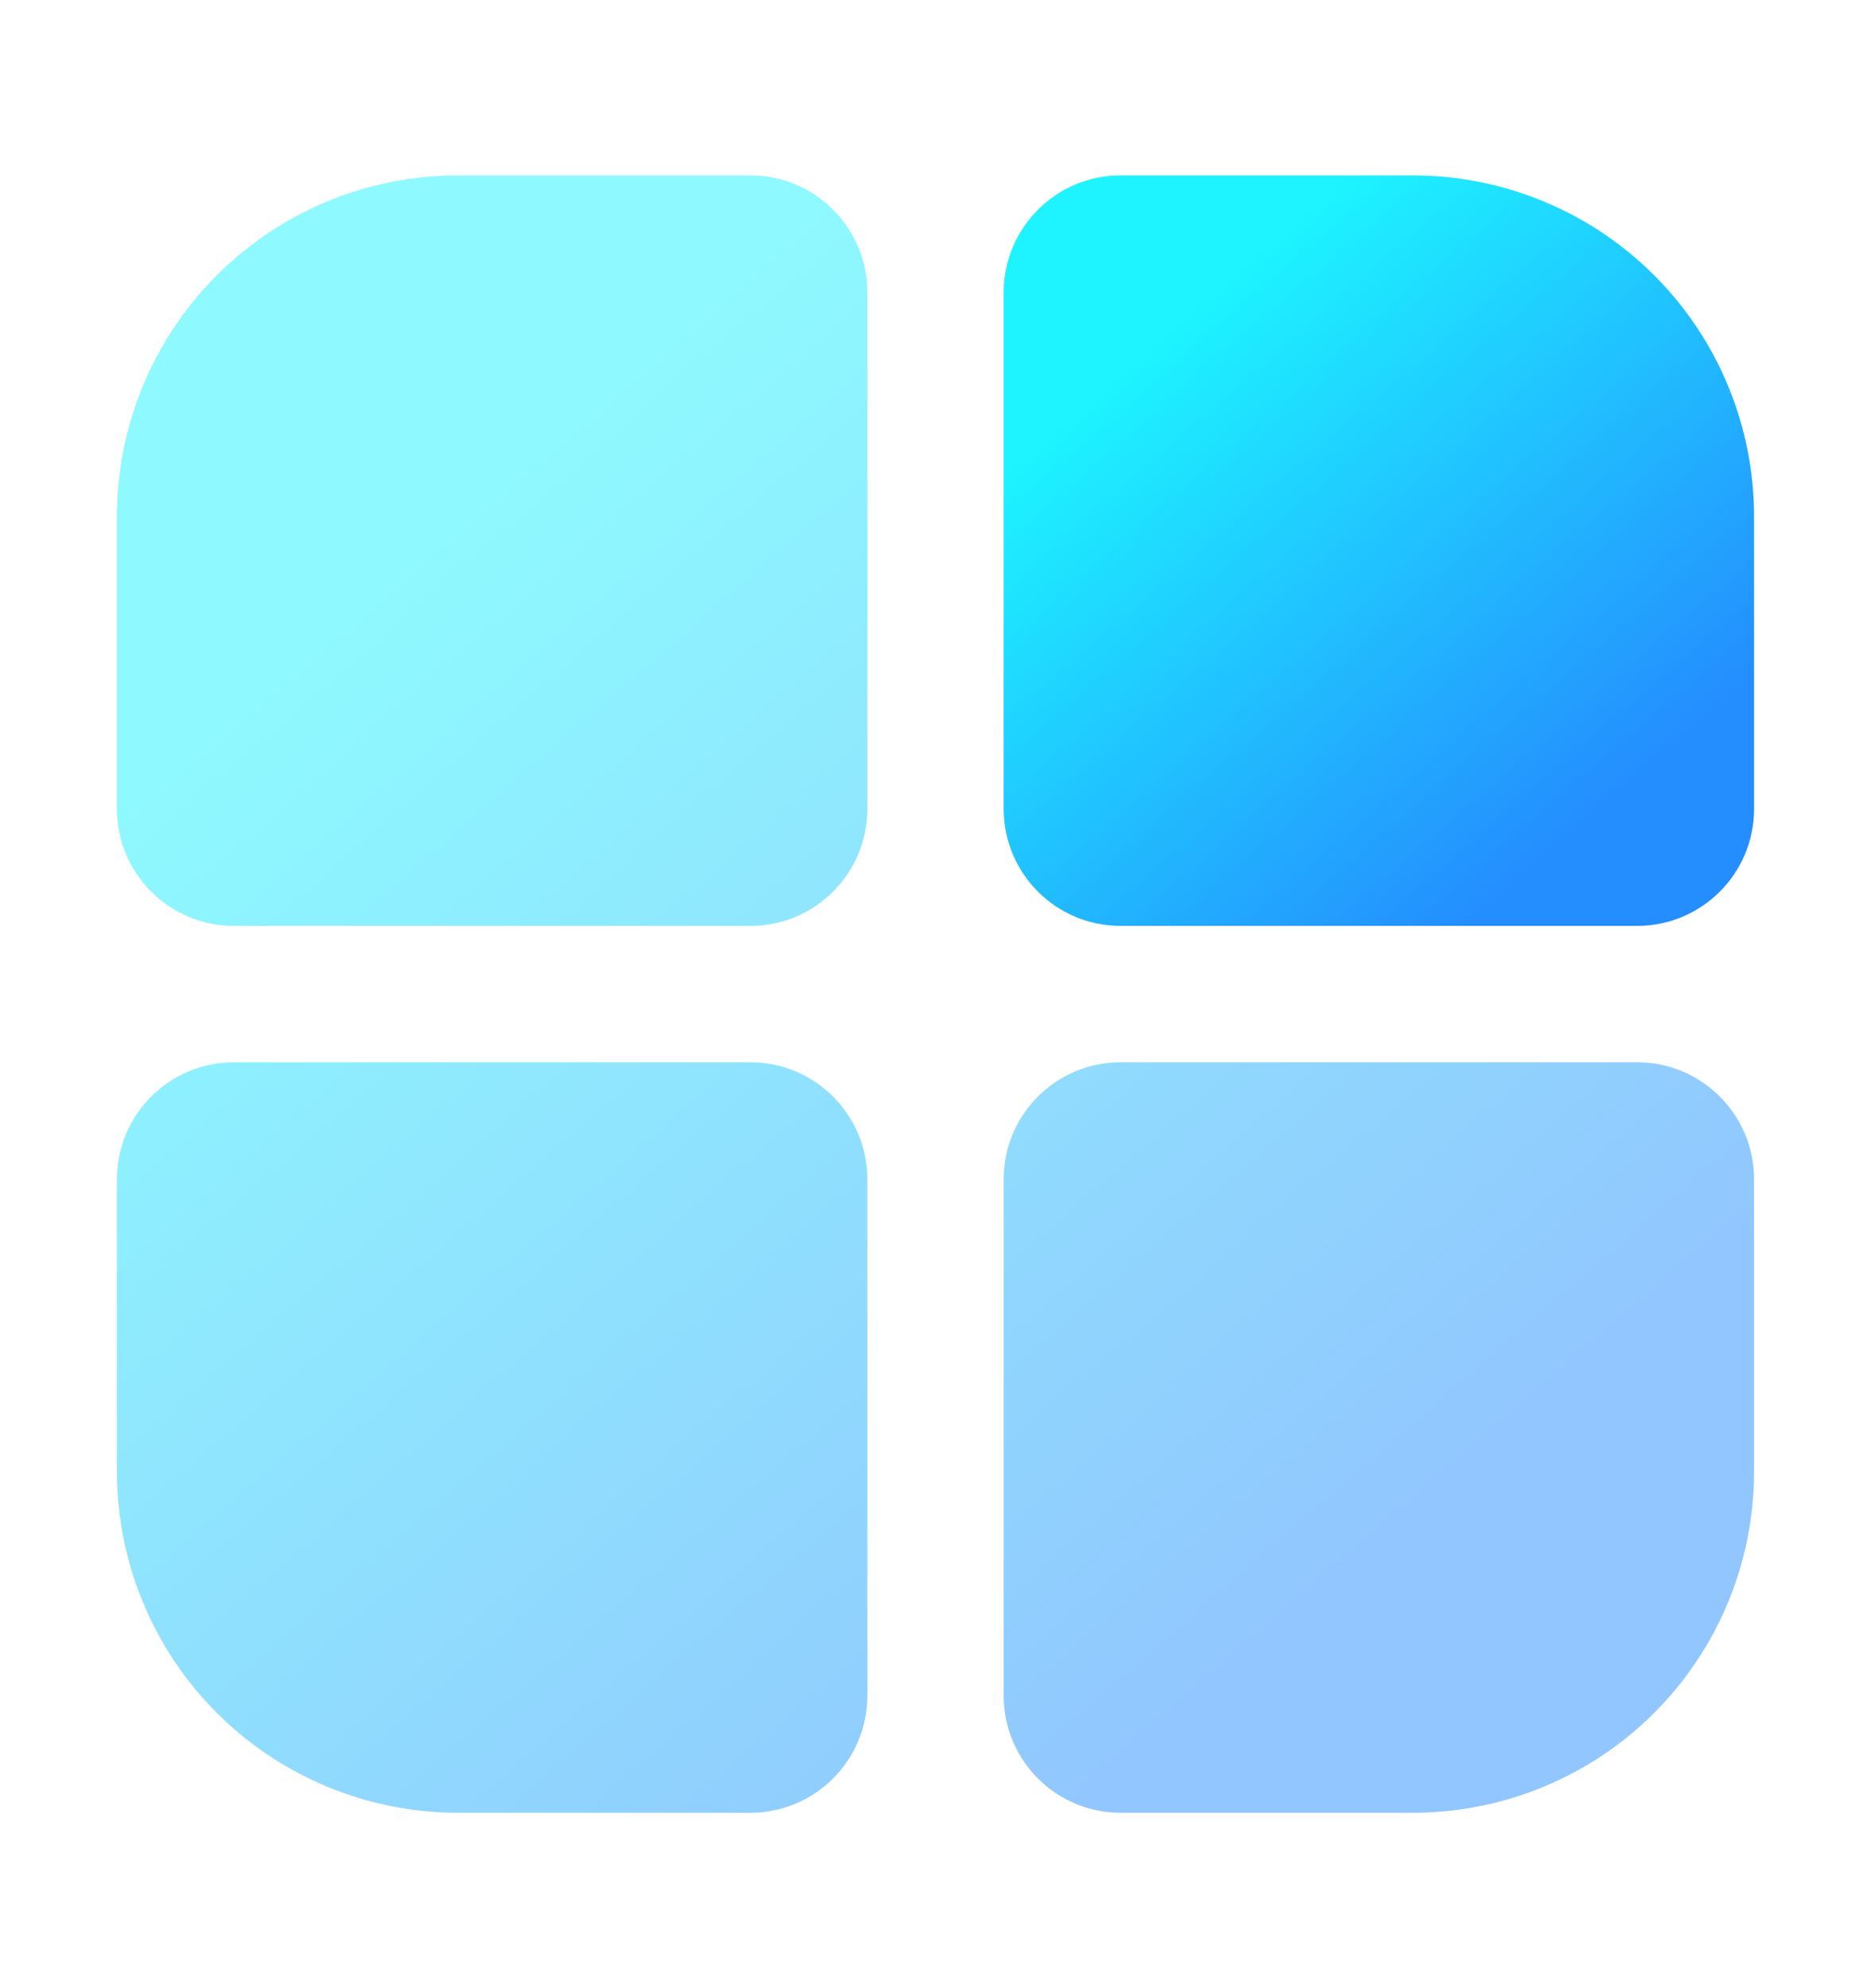
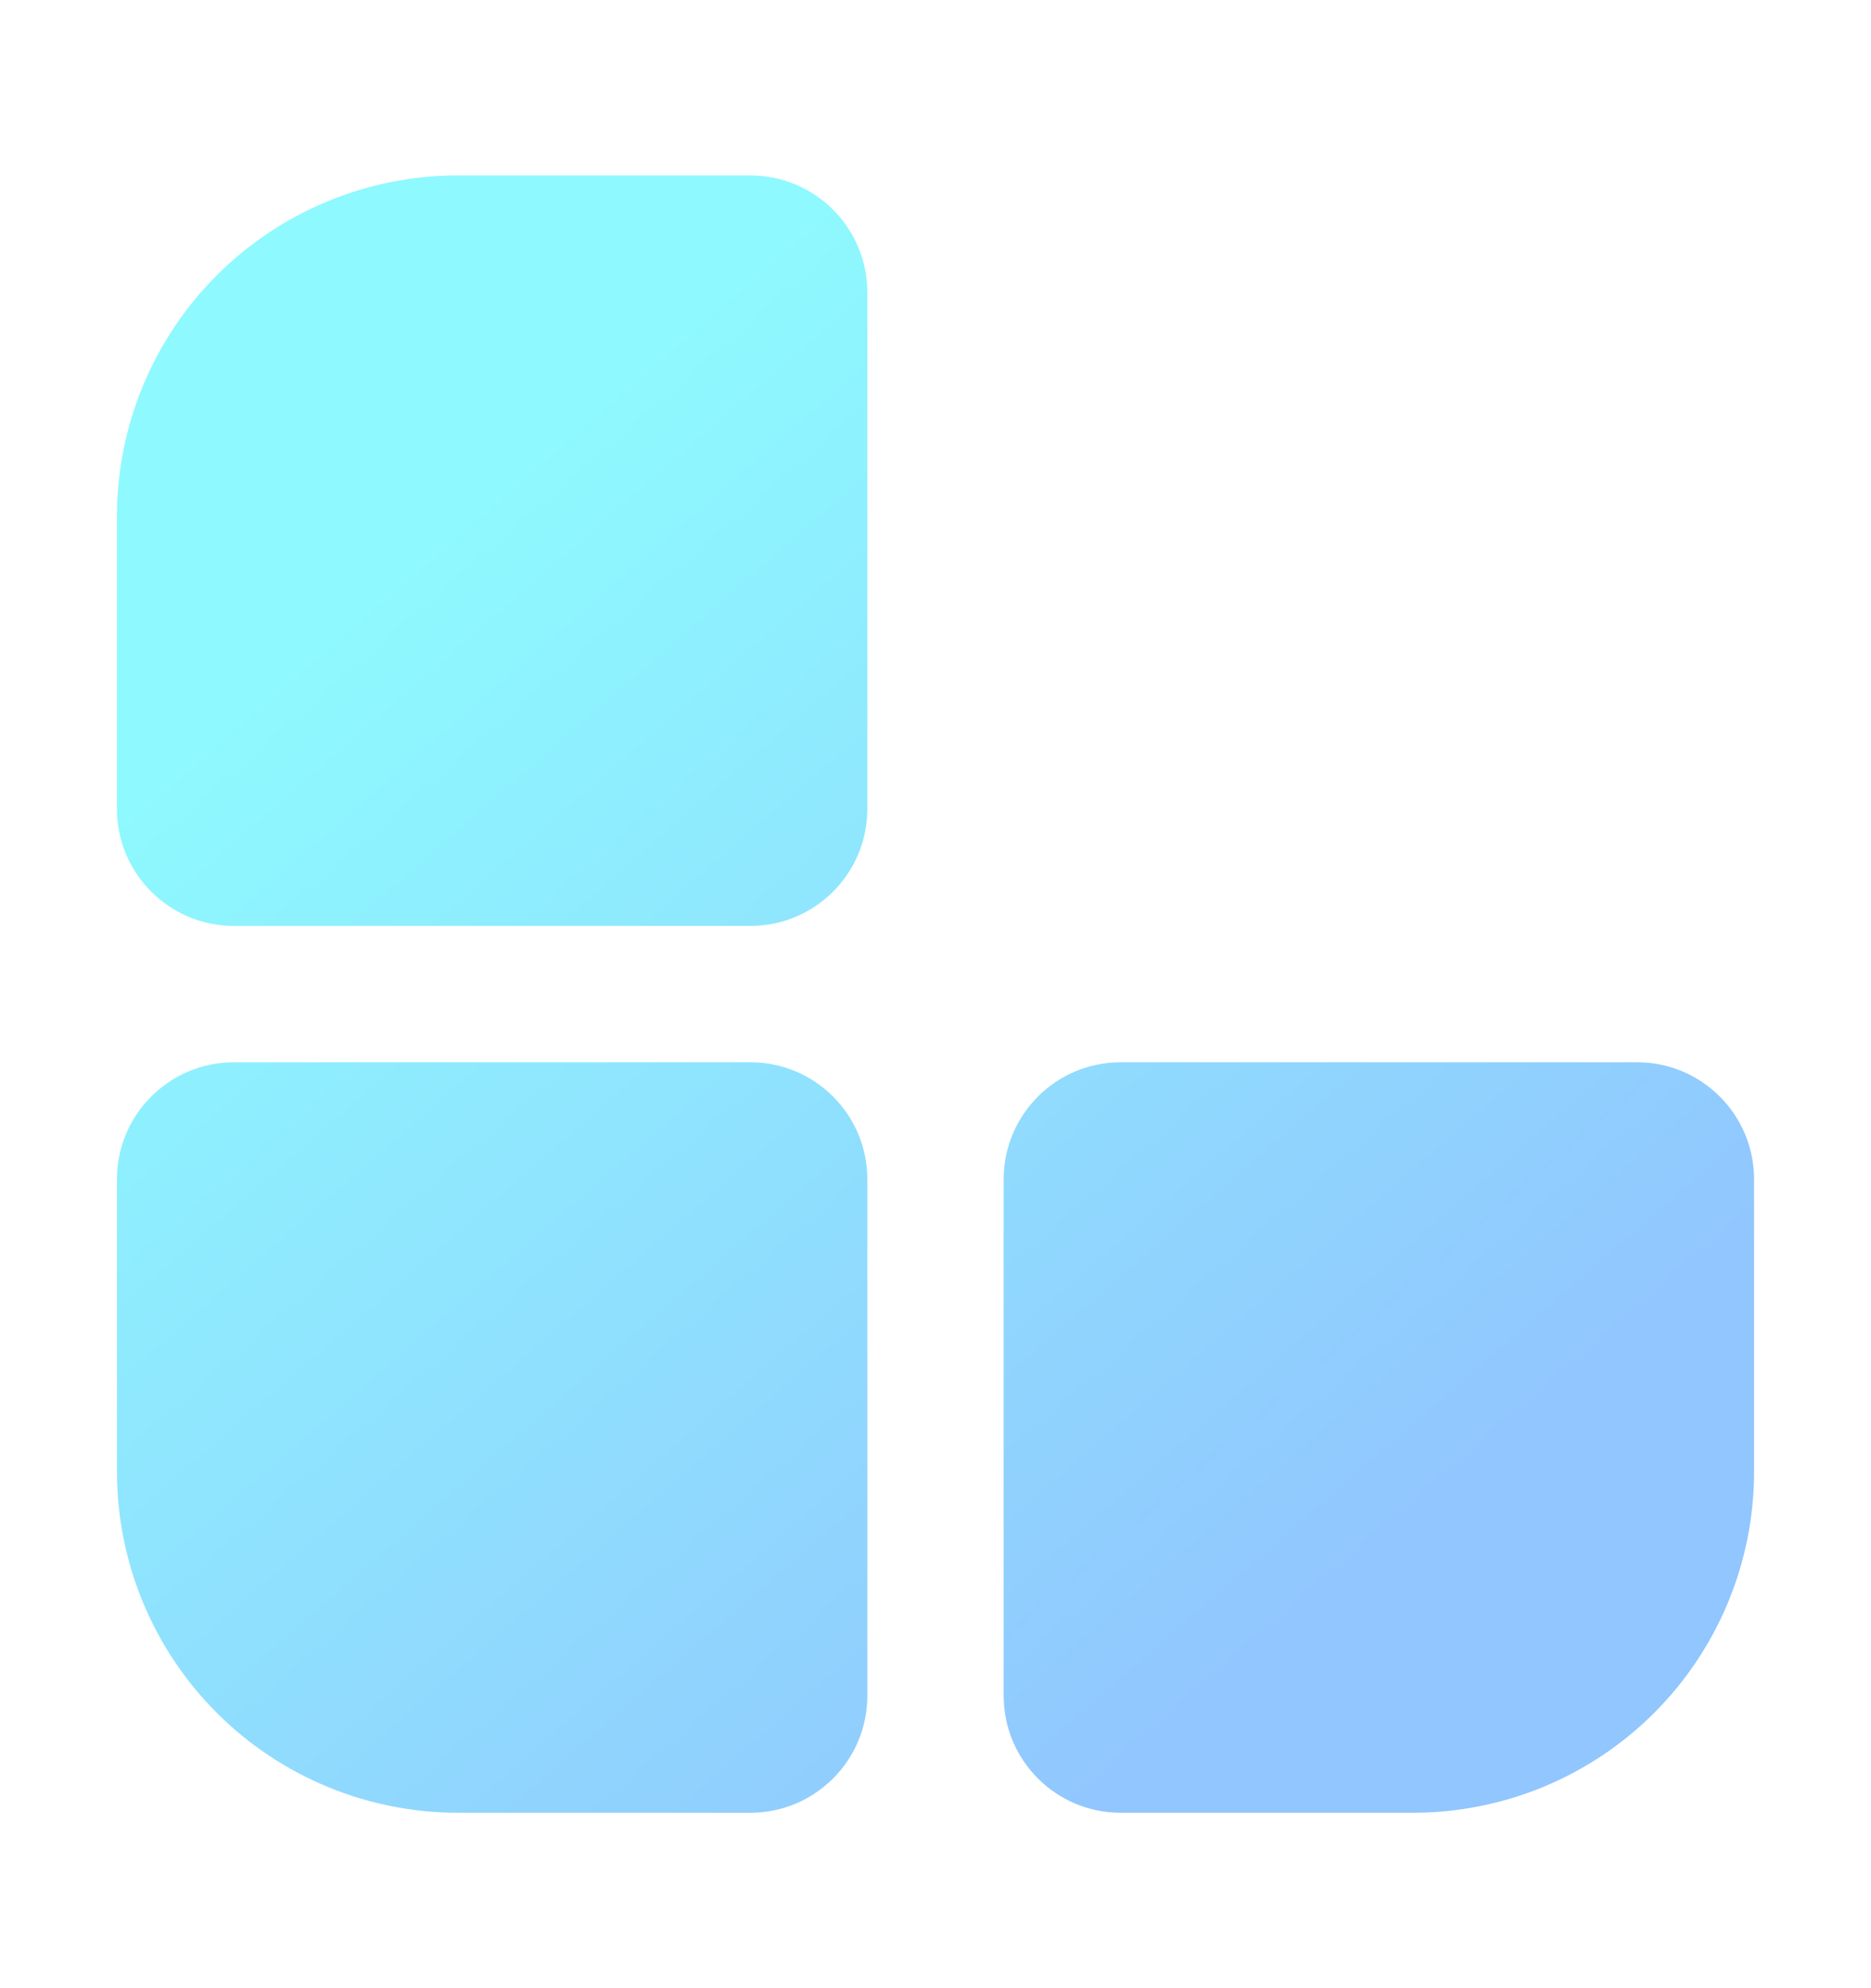
<svg xmlns="http://www.w3.org/2000/svg" width="16" height="17" viewBox="0 0 16 17" fill="none">
  <path opacity="0.5" d="M3.917 1.5C3.143 1.5 2.401 1.807 1.854 2.354C1.307 2.901 1 3.643 1 4.417V6.917C1 7.469 1.448 7.917 2 7.917H6.417C6.969 7.917 7.417 7.469 7.417 6.917V2.5C7.417 1.948 6.969 1.5 6.417 1.5H3.917ZM7.417 10.083C7.417 9.531 6.969 9.083 6.417 9.083H2C1.448 9.083 1 9.531 1 10.083V12.583C1 13.357 1.307 14.099 1.854 14.646C2.401 15.193 3.143 15.5 3.917 15.5H6.417C6.969 15.5 7.417 15.052 7.417 14.5V10.083ZM8.583 10.083C8.583 9.531 9.031 9.083 9.583 9.083H14C14.552 9.083 15 9.531 15 10.083V12.583C15 13.357 14.693 14.099 14.146 14.646C13.599 15.193 12.857 15.5 12.083 15.5H9.583C9.031 15.5 8.583 15.052 8.583 14.5V10.083Z" fill="url(#paint0_linear_345_675)" />
-   <path d="M15 4.417V6.917C15 7.469 14.552 7.917 14 7.917H9.583C9.031 7.917 8.583 7.469 8.583 6.917V2.5C8.583 1.948 9.031 1.5 9.583 1.5H12.083C12.857 1.5 13.599 1.807 14.146 2.354C14.693 2.901 15 3.643 15 4.417Z" fill="url(#paint1_linear_345_675)" />
  <defs>
    <linearGradient id="paint0_linear_345_675" x1="12.4" y1="12.985" x2="4.522" y2="3.922" gradientUnits="userSpaceOnUse">
      <stop stop-color="#248EFE" />
      <stop offset="1" stop-color="#1DF4FF" />
    </linearGradient>
    <linearGradient id="paint1_linear_345_675" x1="13.808" y1="6.764" x2="10.197" y2="2.61" gradientUnits="userSpaceOnUse">
      <stop stop-color="#248EFE" />
      <stop offset="1" stop-color="#1DF4FF" />
    </linearGradient>
  </defs>
</svg>